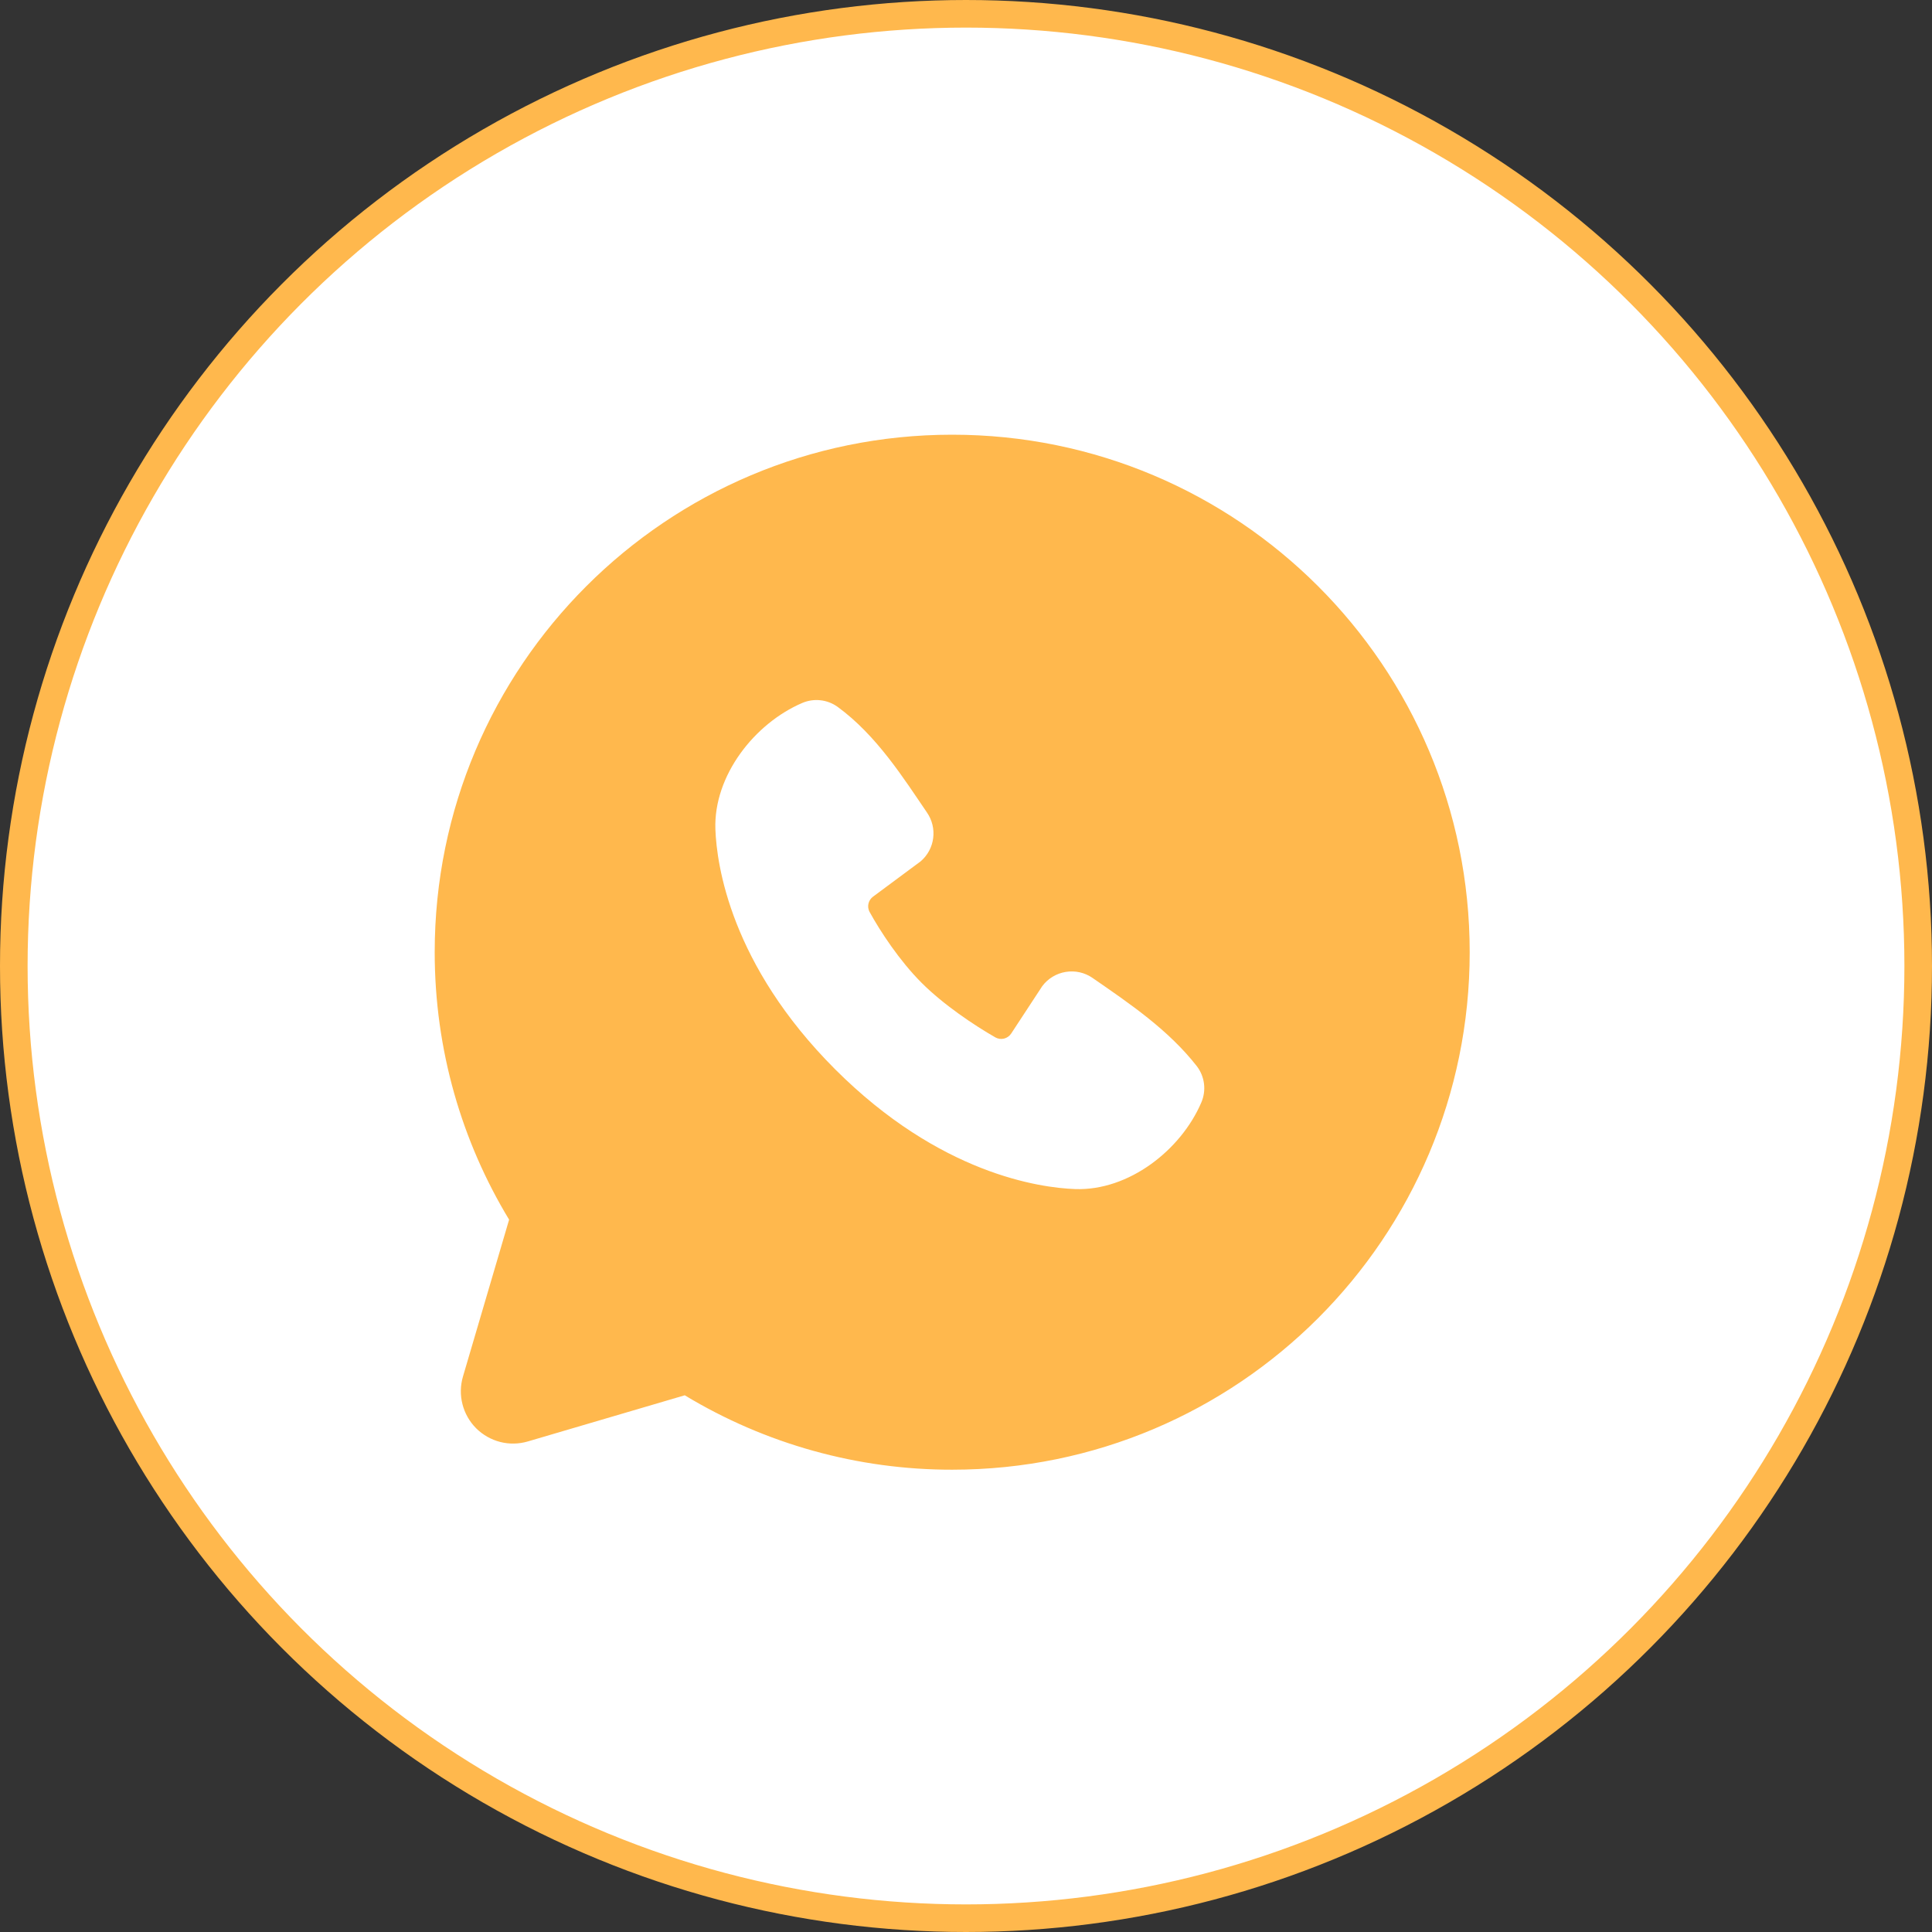
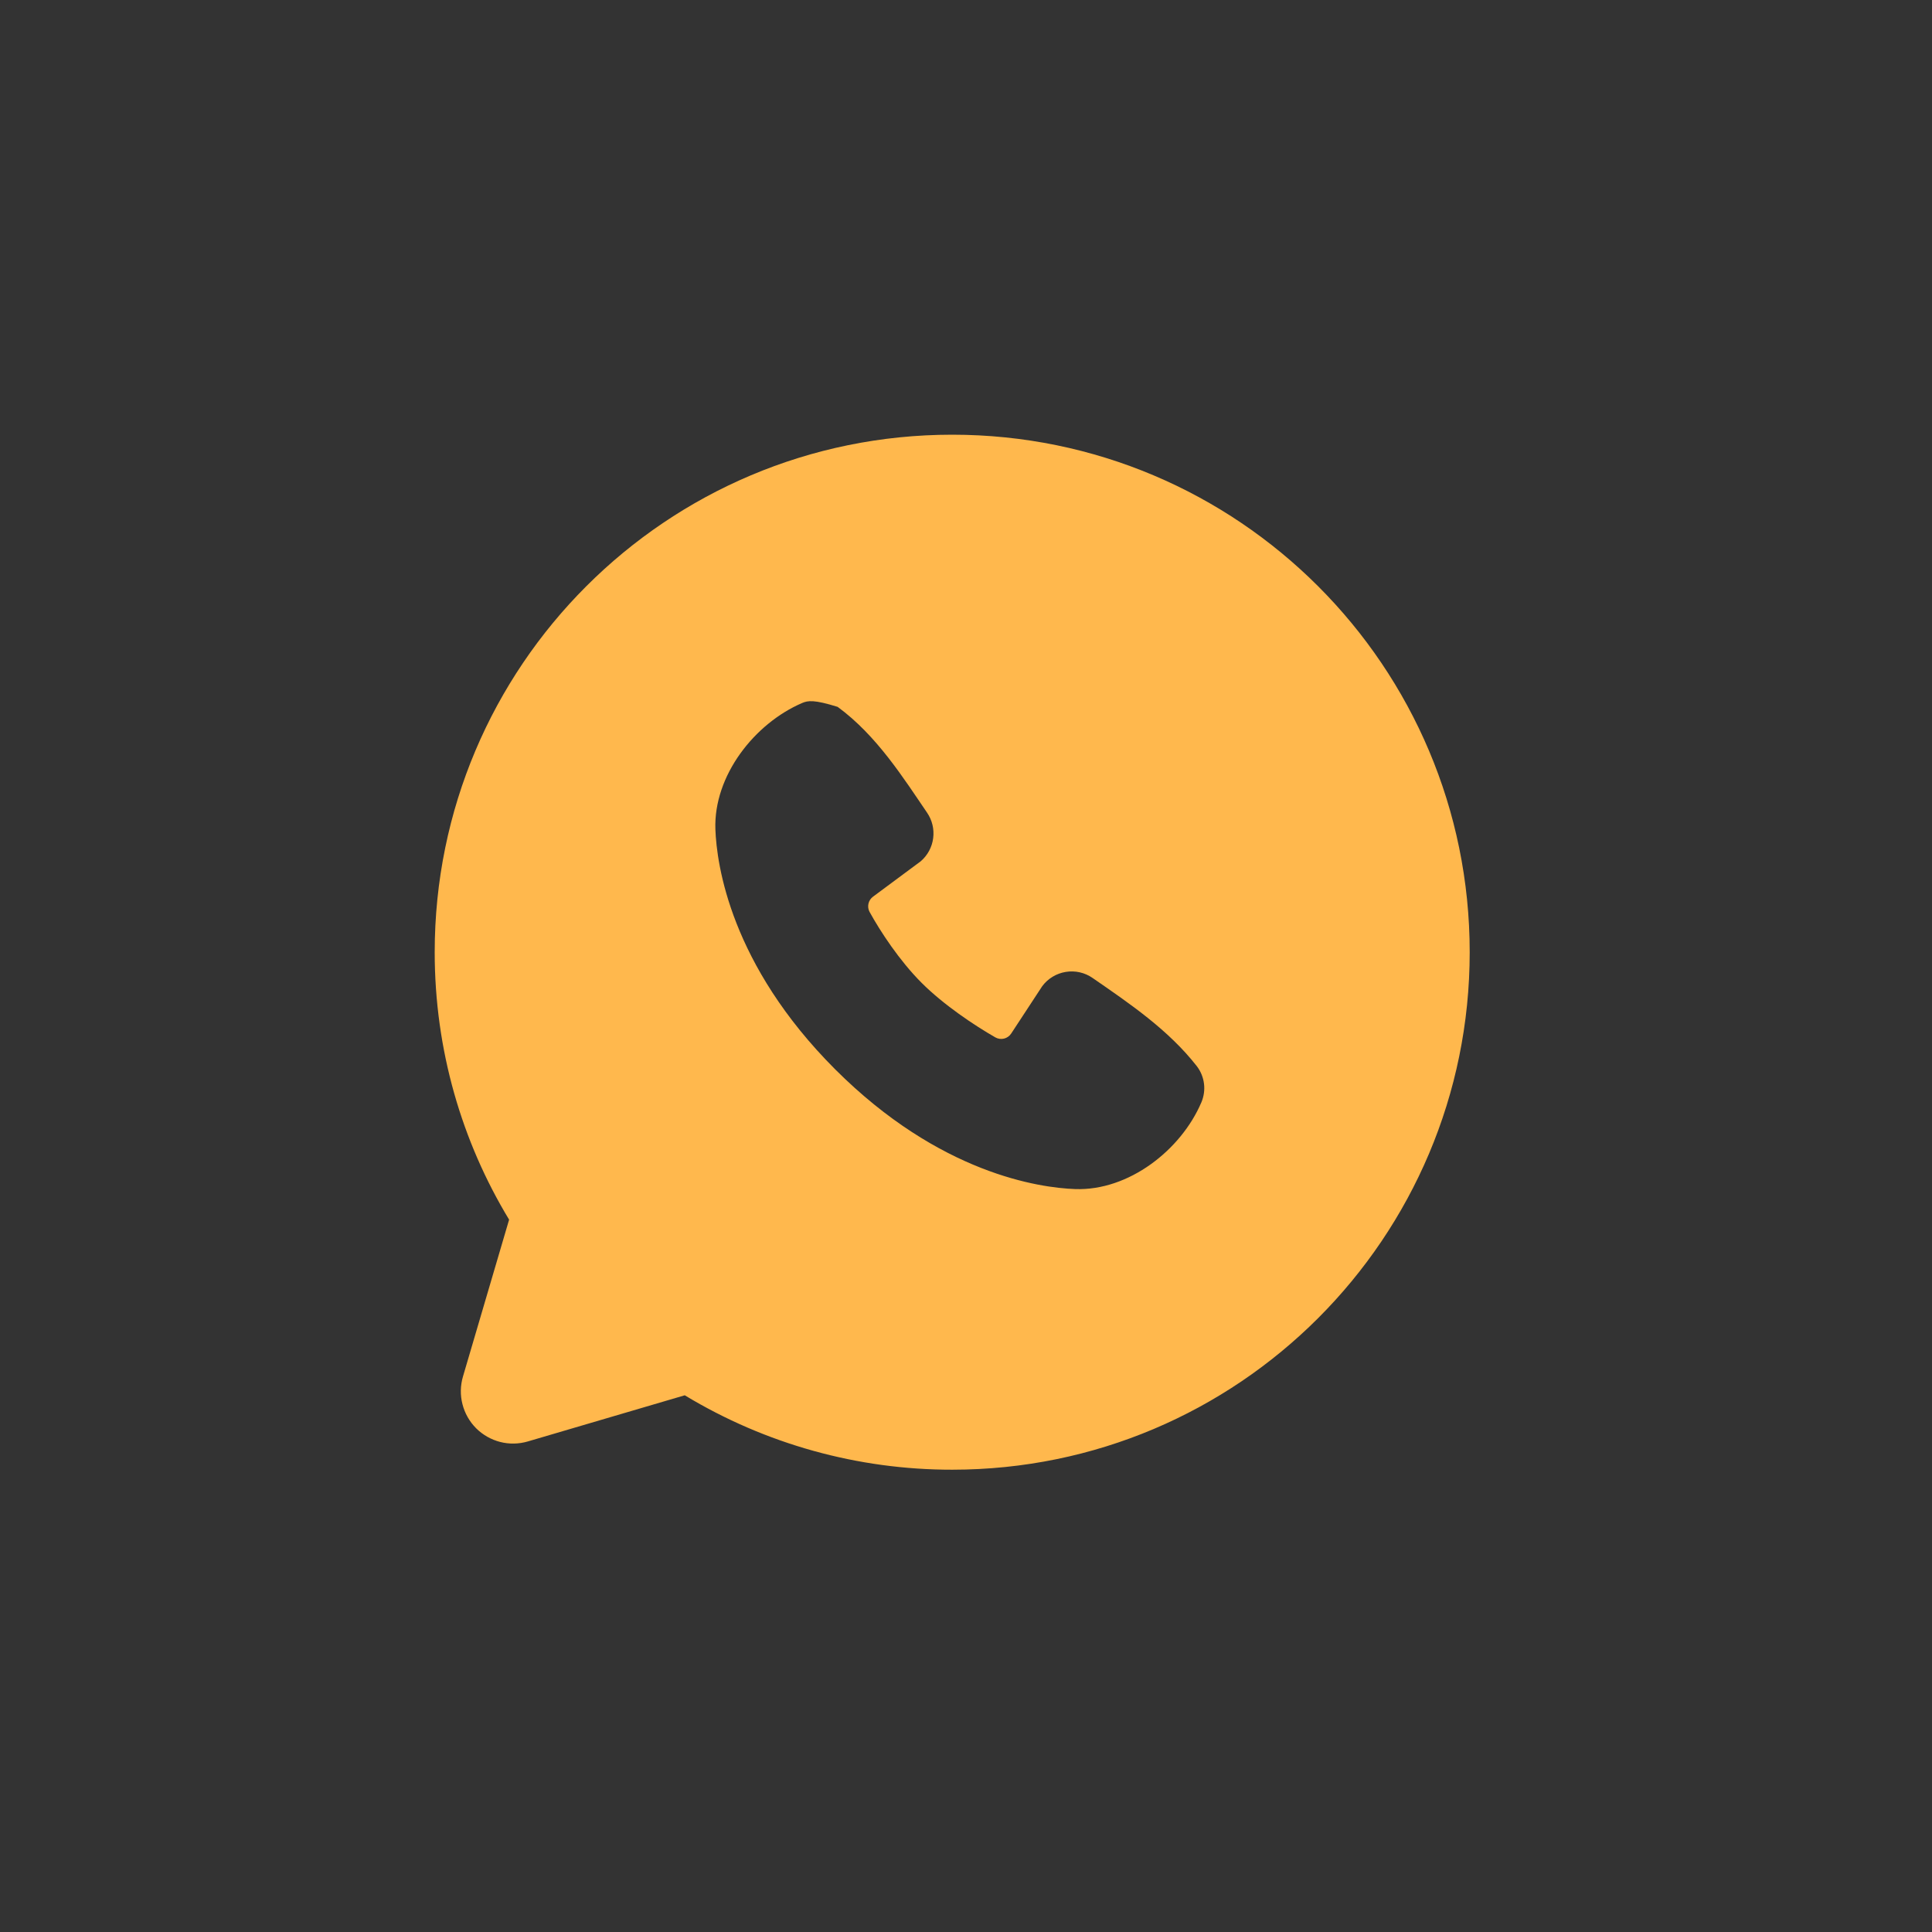
<svg xmlns="http://www.w3.org/2000/svg" width="70" height="70" viewBox="0 0 70 70" fill="none">
  <rect x="0" y="0" width="70" height="70" fill="#333333" stroke="none" />
-   <circle cx="35" cy="35" r="34.5" fill="white" stroke="#FFB84D" />
-   <path fill-rule="evenodd" clip-rule="evenodd" d="M34.5 15.75C24.144 15.75 15.75 24.144 15.75 34.5C15.75 38.044 16.734 41.362 18.446 44.19L16.774 49.875C16.678 50.201 16.671 50.548 16.756 50.877C16.84 51.207 17.011 51.508 17.251 51.749C17.492 51.989 17.793 52.16 18.123 52.245C18.452 52.329 18.799 52.322 19.125 52.226L24.81 50.554C27.733 52.322 31.084 53.254 34.5 53.25C44.856 53.25 53.25 44.856 53.25 34.5C53.25 24.144 44.856 15.75 34.5 15.75ZM30.259 38.743C34.052 42.534 37.672 43.035 38.951 43.082C40.896 43.153 42.789 41.668 43.526 39.945C43.618 39.73 43.652 39.495 43.623 39.264C43.594 39.032 43.504 38.812 43.361 38.627C42.334 37.314 40.944 36.371 39.587 35.434C39.304 35.237 38.955 35.158 38.615 35.214C38.275 35.269 37.969 35.454 37.763 35.73L36.638 37.446C36.578 37.538 36.486 37.603 36.38 37.63C36.273 37.656 36.161 37.641 36.066 37.588C35.303 37.151 34.191 36.409 33.392 35.61C32.593 34.811 31.896 33.75 31.504 33.036C31.456 32.945 31.443 32.84 31.466 32.74C31.489 32.64 31.547 32.551 31.629 32.49L33.362 31.204C33.61 30.989 33.77 30.691 33.811 30.366C33.853 30.04 33.773 29.711 33.587 29.441C32.747 28.211 31.768 26.648 30.349 25.611C30.165 25.479 29.951 25.396 29.726 25.372C29.501 25.347 29.274 25.381 29.066 25.47C27.341 26.209 25.849 28.102 25.92 30.051C25.967 31.329 26.468 34.95 30.259 38.743Z" fill="#FFB84D" />
+   <path fill-rule="evenodd" clip-rule="evenodd" d="M34.5 15.75C24.144 15.75 15.75 24.144 15.75 34.5C15.75 38.044 16.734 41.362 18.446 44.19L16.774 49.875C16.678 50.201 16.671 50.548 16.756 50.877C16.84 51.207 17.011 51.508 17.251 51.749C17.492 51.989 17.793 52.16 18.123 52.245C18.452 52.329 18.799 52.322 19.125 52.226L24.81 50.554C27.733 52.322 31.084 53.254 34.5 53.25C44.856 53.25 53.25 44.856 53.25 34.5C53.25 24.144 44.856 15.75 34.5 15.75ZM30.259 38.743C34.052 42.534 37.672 43.035 38.951 43.082C40.896 43.153 42.789 41.668 43.526 39.945C43.618 39.73 43.652 39.495 43.623 39.264C43.594 39.032 43.504 38.812 43.361 38.627C42.334 37.314 40.944 36.371 39.587 35.434C39.304 35.237 38.955 35.158 38.615 35.214C38.275 35.269 37.969 35.454 37.763 35.73L36.638 37.446C36.578 37.538 36.486 37.603 36.38 37.63C36.273 37.656 36.161 37.641 36.066 37.588C35.303 37.151 34.191 36.409 33.392 35.61C32.593 34.811 31.896 33.75 31.504 33.036C31.456 32.945 31.443 32.84 31.466 32.74C31.489 32.64 31.547 32.551 31.629 32.49L33.362 31.204C33.61 30.989 33.77 30.691 33.811 30.366C33.853 30.04 33.773 29.711 33.587 29.441C32.747 28.211 31.768 26.648 30.349 25.611C29.501 25.347 29.274 25.381 29.066 25.47C27.341 26.209 25.849 28.102 25.92 30.051C25.967 31.329 26.468 34.95 30.259 38.743Z" fill="#FFB84D" />
</svg>